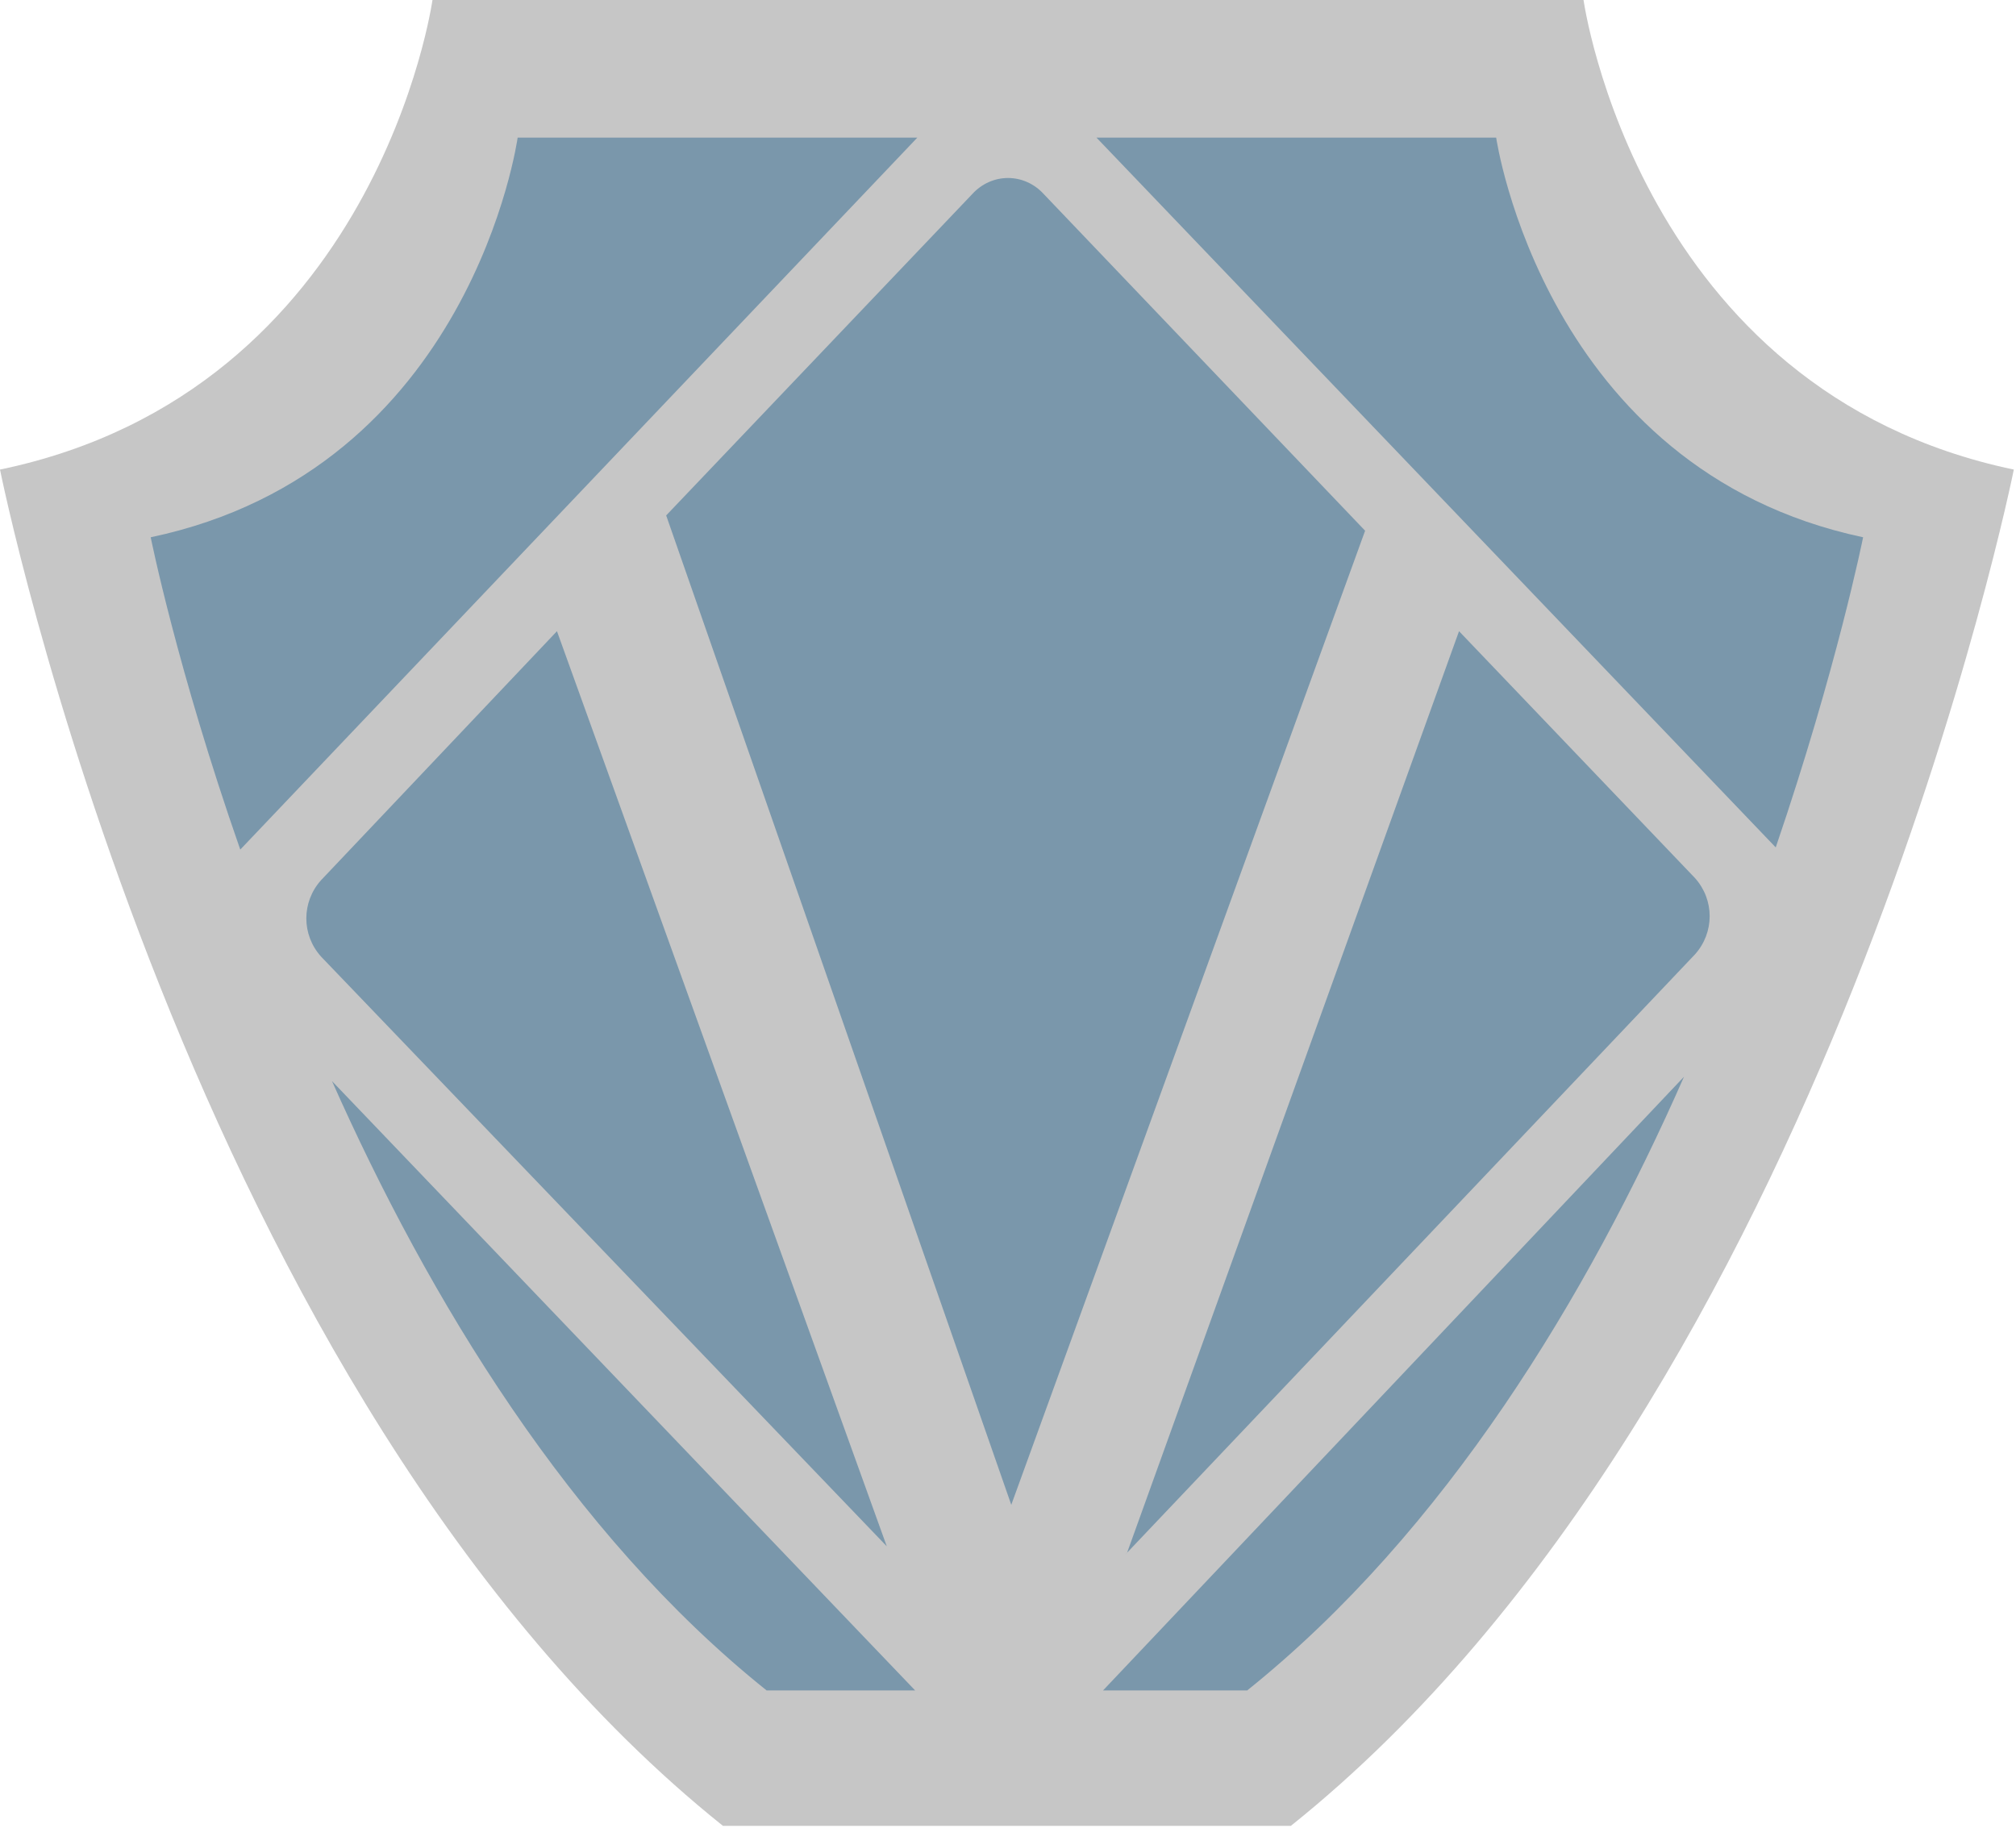
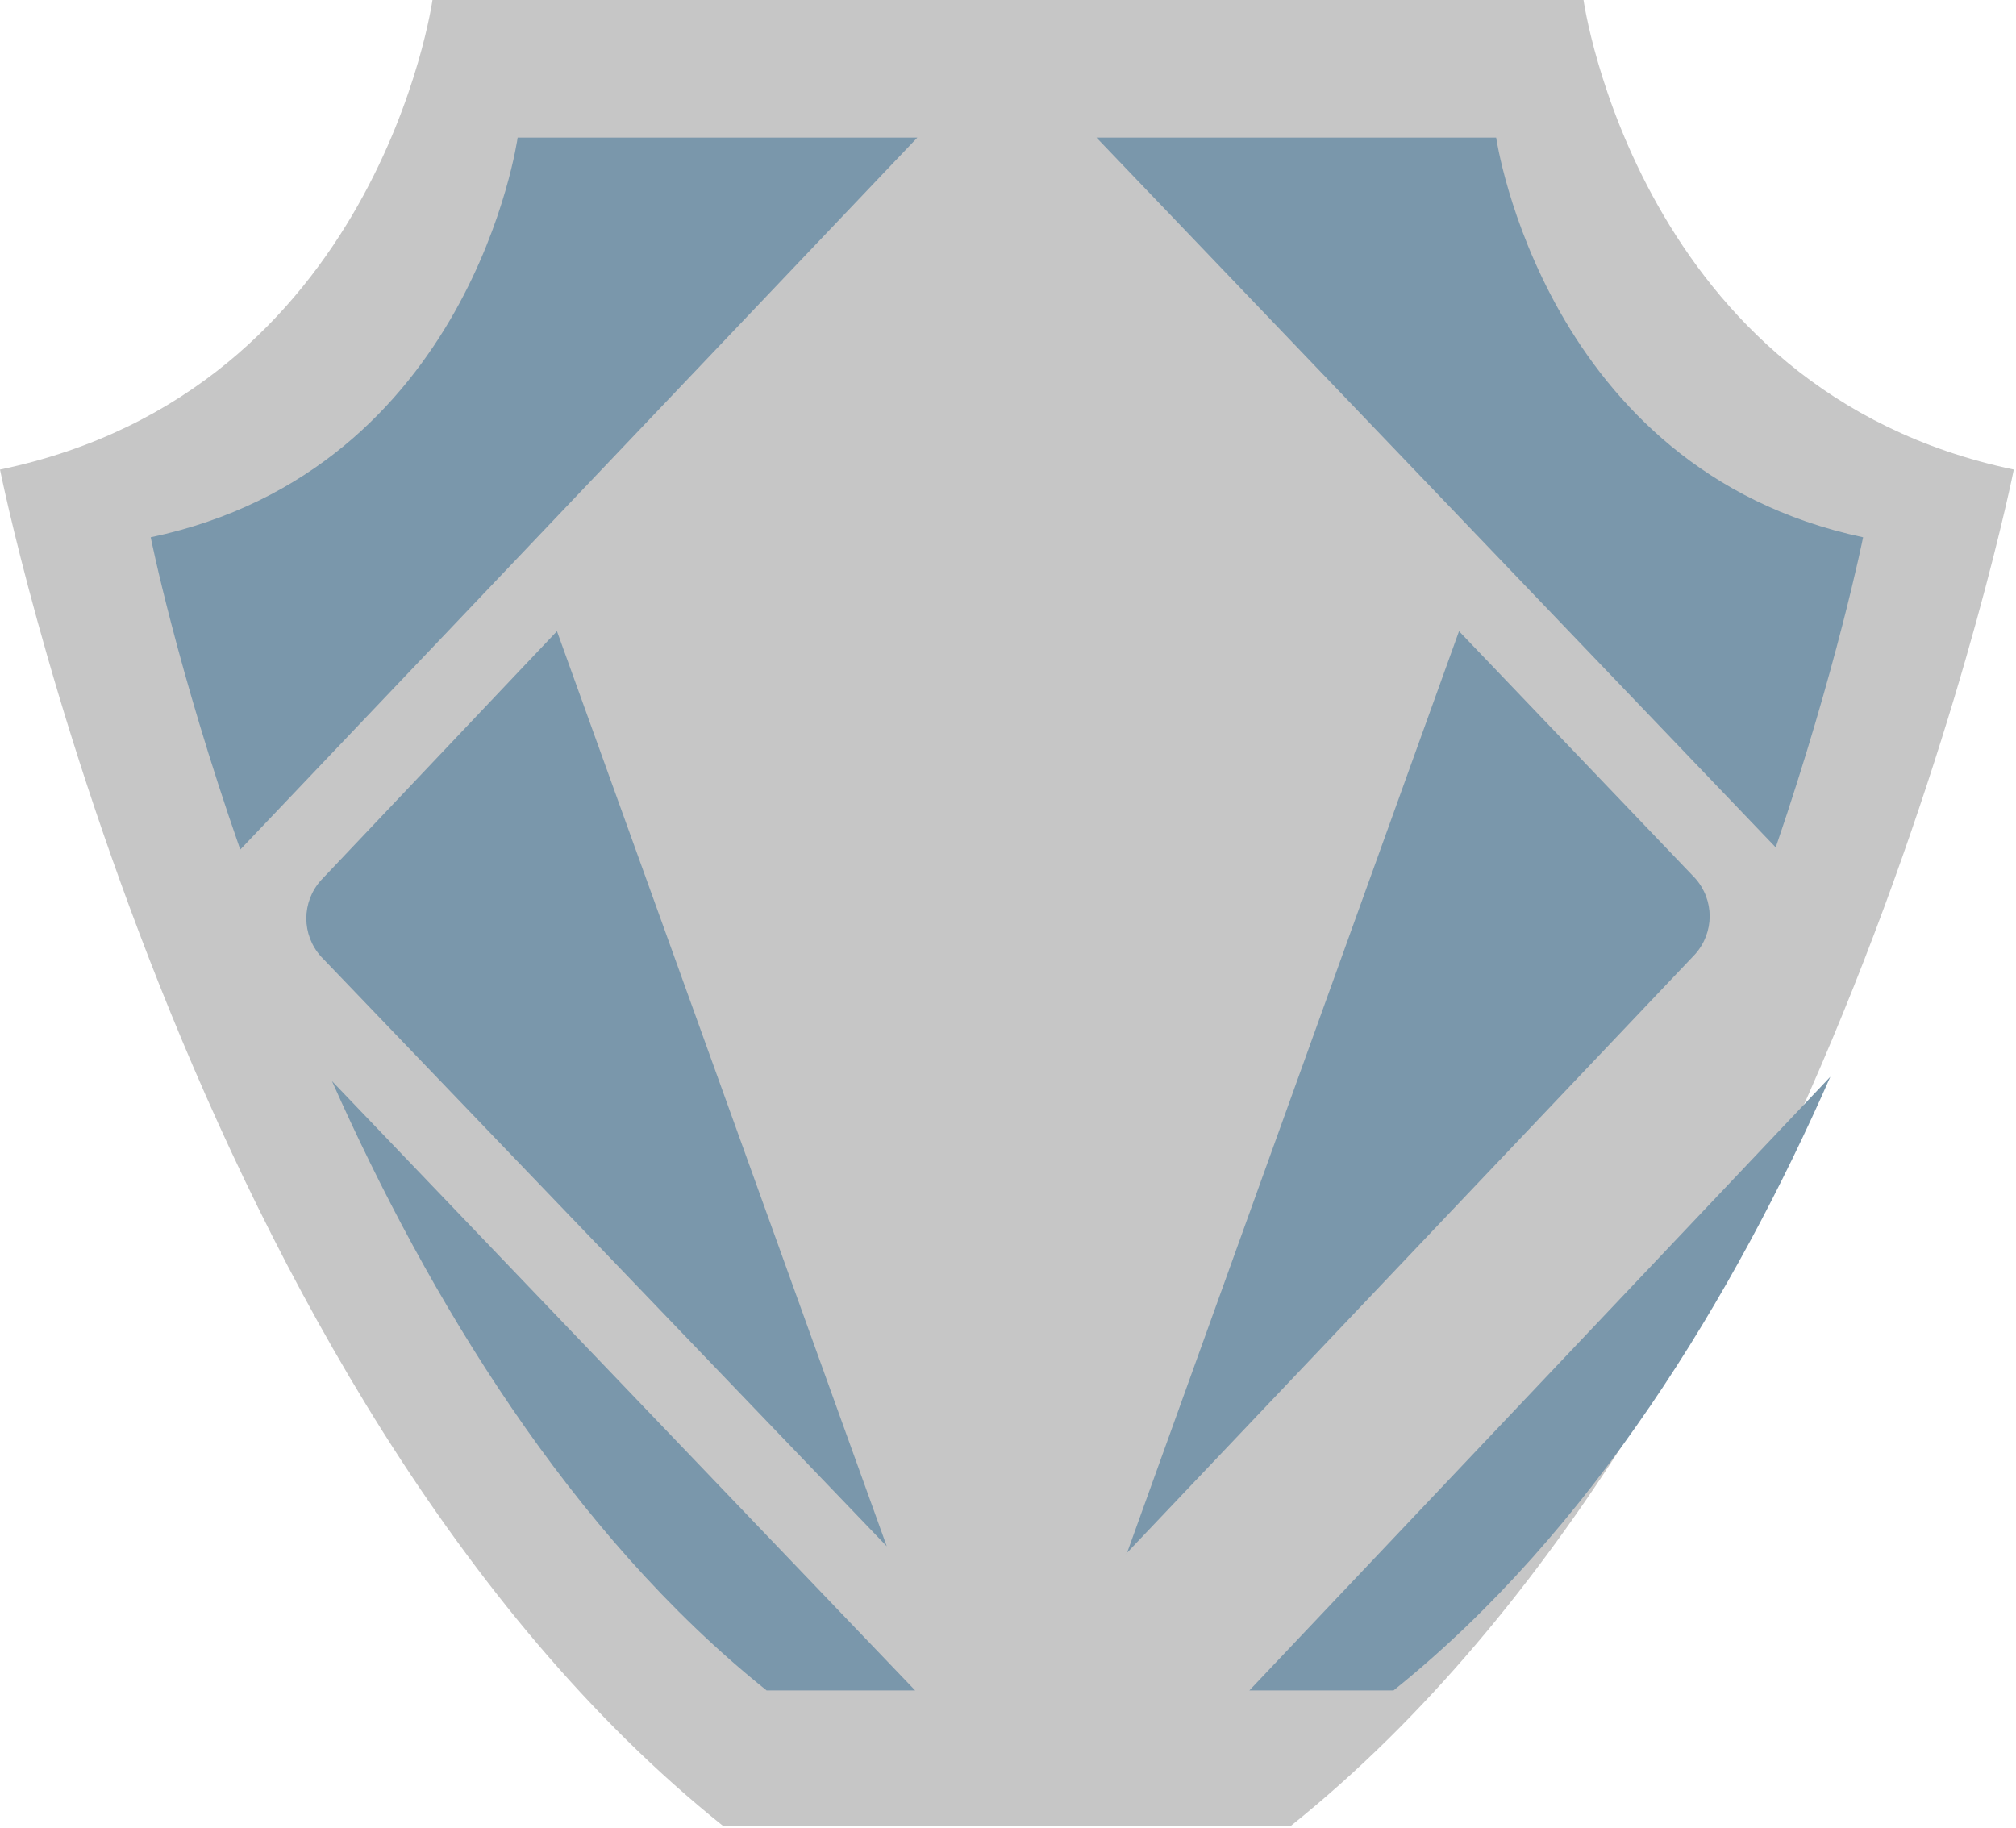
<svg xmlns="http://www.w3.org/2000/svg" id="Layer_1" version="1.1" viewBox="0 0 92.3 83.7">
  <defs>
    <style>
      .st0 {
        fill: #c6c6c6;
      }

      .st1 {
        fill: #7a97ab;
      }
    </style>
  </defs>
  <path class="st0" d="M72.5,0H19.8S17.3,17.9,0,21.5c0,0,8.5,42.4,33.1,62.1h26c24.6-19.7,33.1-62.1,33.1-62.1C75,17.9,72.5,0,72.5,0Z" />
  <path class="st1" d="M68.5,6.3s2.2,15.2,16.8,18.3c0,0-1.2,6-4,14.2L50.2,6.3h18.3Z" />
  <path class="st1" d="M14.7,40.3l10.8-11.4,15.1,41.9h0c0,0-25.9-27-25.9-27-.9-1-.9-2.5,0-3.5Z" />
-   <path class="st1" d="M30.5,23.6l14-14.7c.9-1,2.4-1,3.3,0l14.7,15.4-16.2,44.6-15.8-45.3Z" />
  <path class="st1" d="M51.6,71.1l15.2-42.2,10.8,11.3c.9,1,.9,2.5,0,3.5l-26.1,27.5h0Z" />
  <path class="st1" d="M23.8,6.3h18.2L11,38.9c-2.9-8.3-4.1-14.3-4.1-14.3,14.7-3.1,16.8-18.3,16.8-18.3Z" />
  <path class="st1" d="M35.1,77.4c-9-7.2-15.5-18-19.9-27.9l26.7,27.9h-6.8Z" />
-   <path class="st1" d="M57.2,77.4h-6.7l26.6-28.1c-4.4,10-10.9,20.8-20,28.1Z" />
+   <path class="st1" d="M57.2,77.4l26.6-28.1c-4.4,10-10.9,20.8-20,28.1Z" />
</svg>